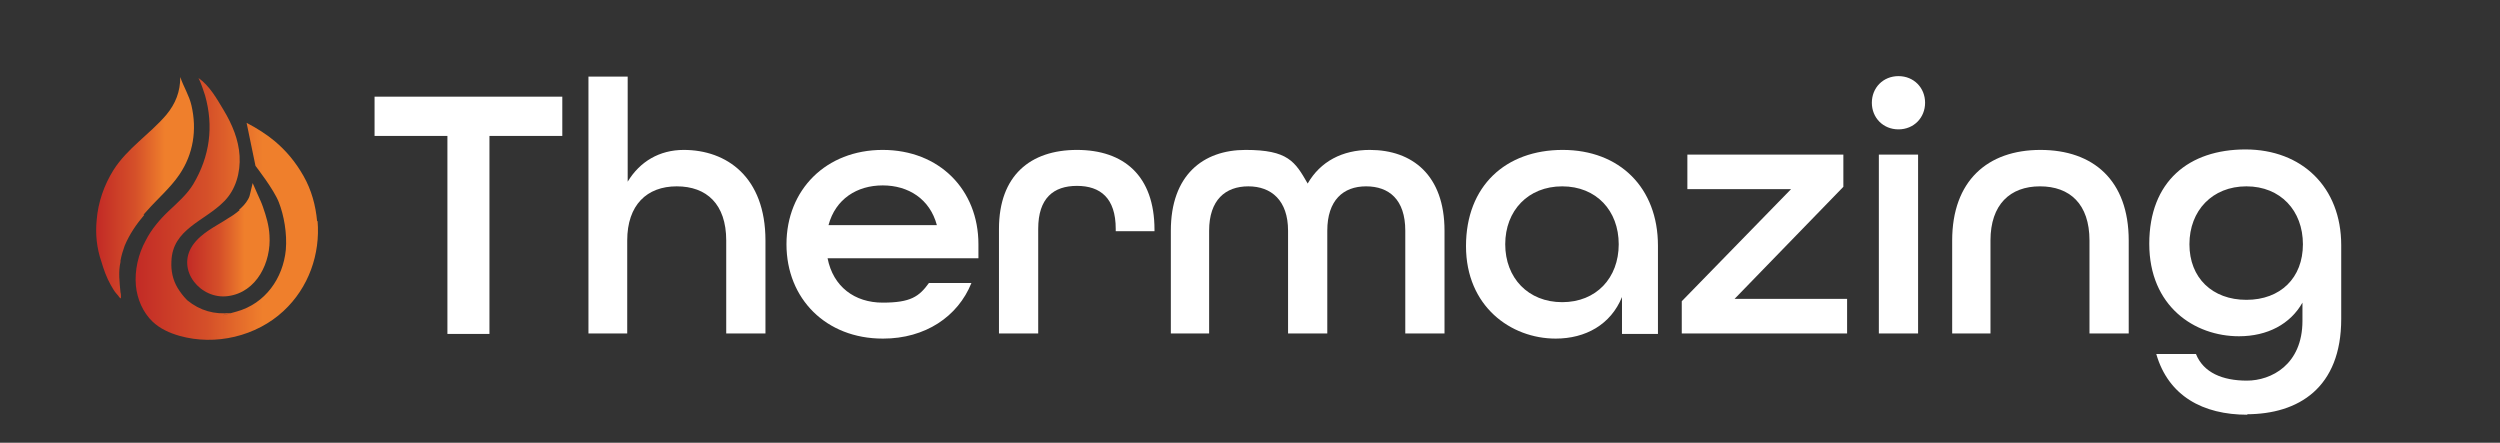
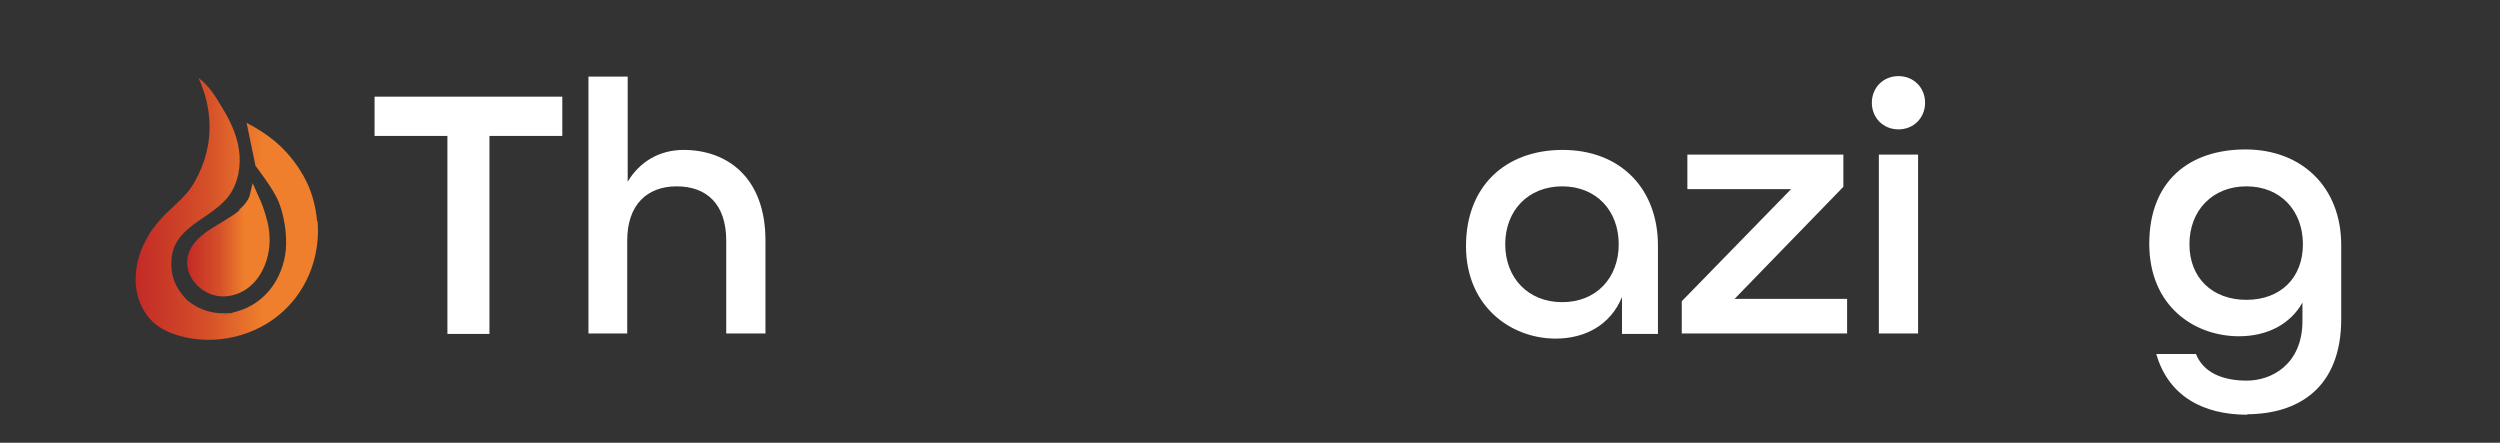
<svg xmlns="http://www.w3.org/2000/svg" xmlns:xlink="http://www.w3.org/1999/xlink" id="Layer_1" version="1.1" viewBox="0 0 535.3 94.8">
  <rect x="0" y="0" width="535.3" height="94.8" fill="#333333" stroke="none" />
  <defs>
    <style>
      .st0 {
        fill: #fff;
      }

      .st1 {
        fill: url(#linear-gradient);
      }

      .st1, .st2, .st3 {
        fill-rule: evenodd;
      }

      .st2 {
        fill: url(#linear-gradient1);
      }

      .st3 {
        fill: url(#linear-gradient2);
      }
    </style>
    <linearGradient id="linear-gradient" x1="40" y1="51.5" x2="57.7" y2="51.5" gradientUnits="userSpaceOnUse">
      <stop offset="0" stop-color="#bb1824" />
      <stop offset="0" stop-color="#c22a26" />
      <stop offset=".4" stop-color="#d55029" />
      <stop offset=".7" stop-color="#ef7f2c" />
    </linearGradient>
    <linearGradient id="linear-gradient1" x1="20.6" y1="40.1" x2="41.6" y2="40.1" xlink:href="#linear-gradient" />
    <linearGradient id="linear-gradient2" x1="28.8" y1="44.7" x2="68" y2="44.7" xlink:href="#linear-gradient" />
  </defs>
  <g>
    <path class="st0" d="M481.2,88.8c-9.5,0-16.9-4-19.5-13h8.5c1.6,4,5.7,5.7,10.9,5.7s11.9-3.4,11.9-12.8v-3.9c-2.6,4.6-7.5,7.2-13.6,7.2-9.5,0-19.2-6.4-19.2-19.8s8.5-20.2,20.6-20.2,20.5,8.1,20.5,20.5v15.8c0,14.7-9.1,20.4-20.3,20.4h.2ZM481,64.2c7.3,0,12.1-4.7,12.1-11.9s-4.8-12.4-12.1-12.4-12.2,5.2-12.2,12.4,4.9,11.9,12.2,11.9Z" />
-     <path class="st0" d="M418,71.4v-19.9c0-12.8,7.6-19.4,18.9-19.4s18.9,6.5,18.9,19.4v19.9h-8.4v-19.9c0-7.8-4.2-11.6-10.6-11.6s-10.6,3.9-10.6,11.6v19.9h-8.4.2Z" />
    <path class="st0" d="M406.5,27.7c-3.3,0-5.7-2.5-5.7-5.7s2.4-5.7,5.7-5.7,5.7,2.5,5.7,5.7-2.4,5.7-5.7,5.7ZM402.3,71.4v-38.3h8.4v38.3h-8.4Z" />
    <path class="st0" d="M360.1,71.4v-6.9l23.4-24h-22.2v-7.4h33.4v6.9l-23.3,24h24.1v7.4h-35.4Z" />
    <path class="st0" d="M333.1,72.5c-9.6,0-19.2-6.9-19.2-19.8s8.5-20.6,20.7-20.6,20.4,8.1,20.4,20.5v18.9h-7.7v-7.9c-2.4,5.9-7.8,8.9-14.2,8.9h0ZM334.5,64.7c7.3,0,12.1-5.2,12.1-12.4s-4.8-12.4-12.1-12.4-12.2,5.2-12.2,12.4,4.9,12.4,12.2,12.4Z" />
-     <path class="st0" d="M250.7,71.4v-22c0-11.9,6.9-17.3,16-17.3s10.6,2.5,13.3,7.2c2.7-4.7,7.4-7.2,13.3-7.2,9.1,0,16,5.4,16,17.3v22h-8.4v-22c0-6.7-3.5-9.5-8.4-9.5s-8.3,3-8.3,9.5v22h-8.4v-22c0-6.5-3.6-9.5-8.5-9.5s-8.4,2.9-8.4,9.5v22h-8.4.2Z" />
-     <path class="st0" d="M213.9,71.4v-22.4c0-11.4,6.7-16.9,16.7-16.9s16.6,5.5,16.6,17.1v.3h-8.3v-.5c0-6.6-3.3-9.2-8.3-9.2s-8.3,2.6-8.3,9.2v22.4h-8.4,0Z" />
-     <path class="st0" d="M189,72.5c-12.1,0-20.6-8.5-20.6-20.2s8.5-20.2,20.6-20.2,20.5,8.5,20.5,20.2v3h-32.3c1.2,6.1,5.8,9.5,11.8,9.5s7.8-1.3,9.9-4.2h9.1c-2.9,7.2-9.9,11.9-18.9,11.9h-.1ZM177.4,48.2h23.2c-1.5-5.6-6.1-8.5-11.6-8.5s-10.1,2.9-11.6,8.5h0Z" />
    <path class="st0" d="M126,71.4V16.4h8.4v22.5c2.6-4.3,6.8-6.8,12-6.8,9.2,0,17.5,5.8,17.5,19.4v19.9h-8.4v-19.9c0-7.8-4.2-11.6-10.6-11.6s-10.6,4-10.6,11.6v19.9h-8.4.1Z" />
    <path class="st0" d="M95.8,71.4V29.1h-15.6v-8.4h40.2v8.4h-15.6v42.4h-9Z" />
  </g>
  <g>
    <path class="st1" d="M51.3,45c-.8.7-1.7,1.3-2.4,1.7-2.7,1.8-5.8,3.1-7.7,5.9-3.5,5.3,1.8,11.6,7.6,10.8,6.2-.8,9.3-7.3,8.9-13-.1-2.1-.7-4.1-1.4-6.1-.3-.9-.7-1.7-1.1-2.6s-1.1-2.5-1.1-2.5h0c-.1.5-.4,1.6-.5,2.1s-.2.9-.5,1.4c-.5.9-1.2,1.6-1.9,2.2Z" />
-     <path class="st2" d="M30.7,46c.3-.3.5-.6.8-.9,2.3-2.6,5-4.9,6.9-7.7,3-4.4,3.8-9.6,2.6-14.8-.5-2.2-1.7-4-2.4-6.1,0,3.1-1,5.7-3,8.1-3.6,4.2-8.3,7.1-11.3,11.8-2,3.2-3.3,6.9-3.6,10.7-.3,3,0,6,1,8.9.5,1.7,1.1,3.4,2,5s1,1.6,1.6,2.3c.1.2.3.4.4.5.2.2.2,0,.2-.2,0-.3,0-.7-.1-1-.2-2.1-.5-4.4,0-6.5,0,0,0-.2,0-.3.2-1.1.5-2.1.9-3.2,1-2.4,2.5-4.6,4.2-6.6Z" />
    <path class="st3" d="M67.9,47.4c-.3-3.4-1.2-6.7-2.9-9.7s-3.7-5.4-6.2-7.5c-1.8-1.5-3.9-2.8-6-3.9l1.9,9.2c.2.3,3.9,5,5,7.8s1.8,6.7,1.5,10.2c-.6,6.1-4.4,11.5-10.5,13.2s-.9.2-1.3.3c-3.5.4-6.6-.5-9.3-2.7-.8-.8-1.5-1.7-2.1-2.7-1-1.7-1.4-3.6-1.3-5.6.2-7,7.1-8.6,11.3-12.9,2.5-2.5,3.5-6.2,3.3-9.7s-1.6-6.8-3.4-9.8c-1.5-2.5-3-5.2-5.4-6.9.5,1,1.1,2.7,1.4,3.7,1.9,6.7,1,13.1-2.5,19-1.3,2.2-3.5,4.1-5.3,5.8s-3.7,3.9-4.9,6.3c-1.6,2.9-2.4,6.4-2.1,9.7.3,2.9,1.5,5.7,3.6,7.7,1.6,1.5,3.6,2.4,5.7,3,7.7,2.2,16.5.1,22.3-5.3,5.4-5,7.9-12.2,7.3-19.3Z" />
  </g>
</svg>